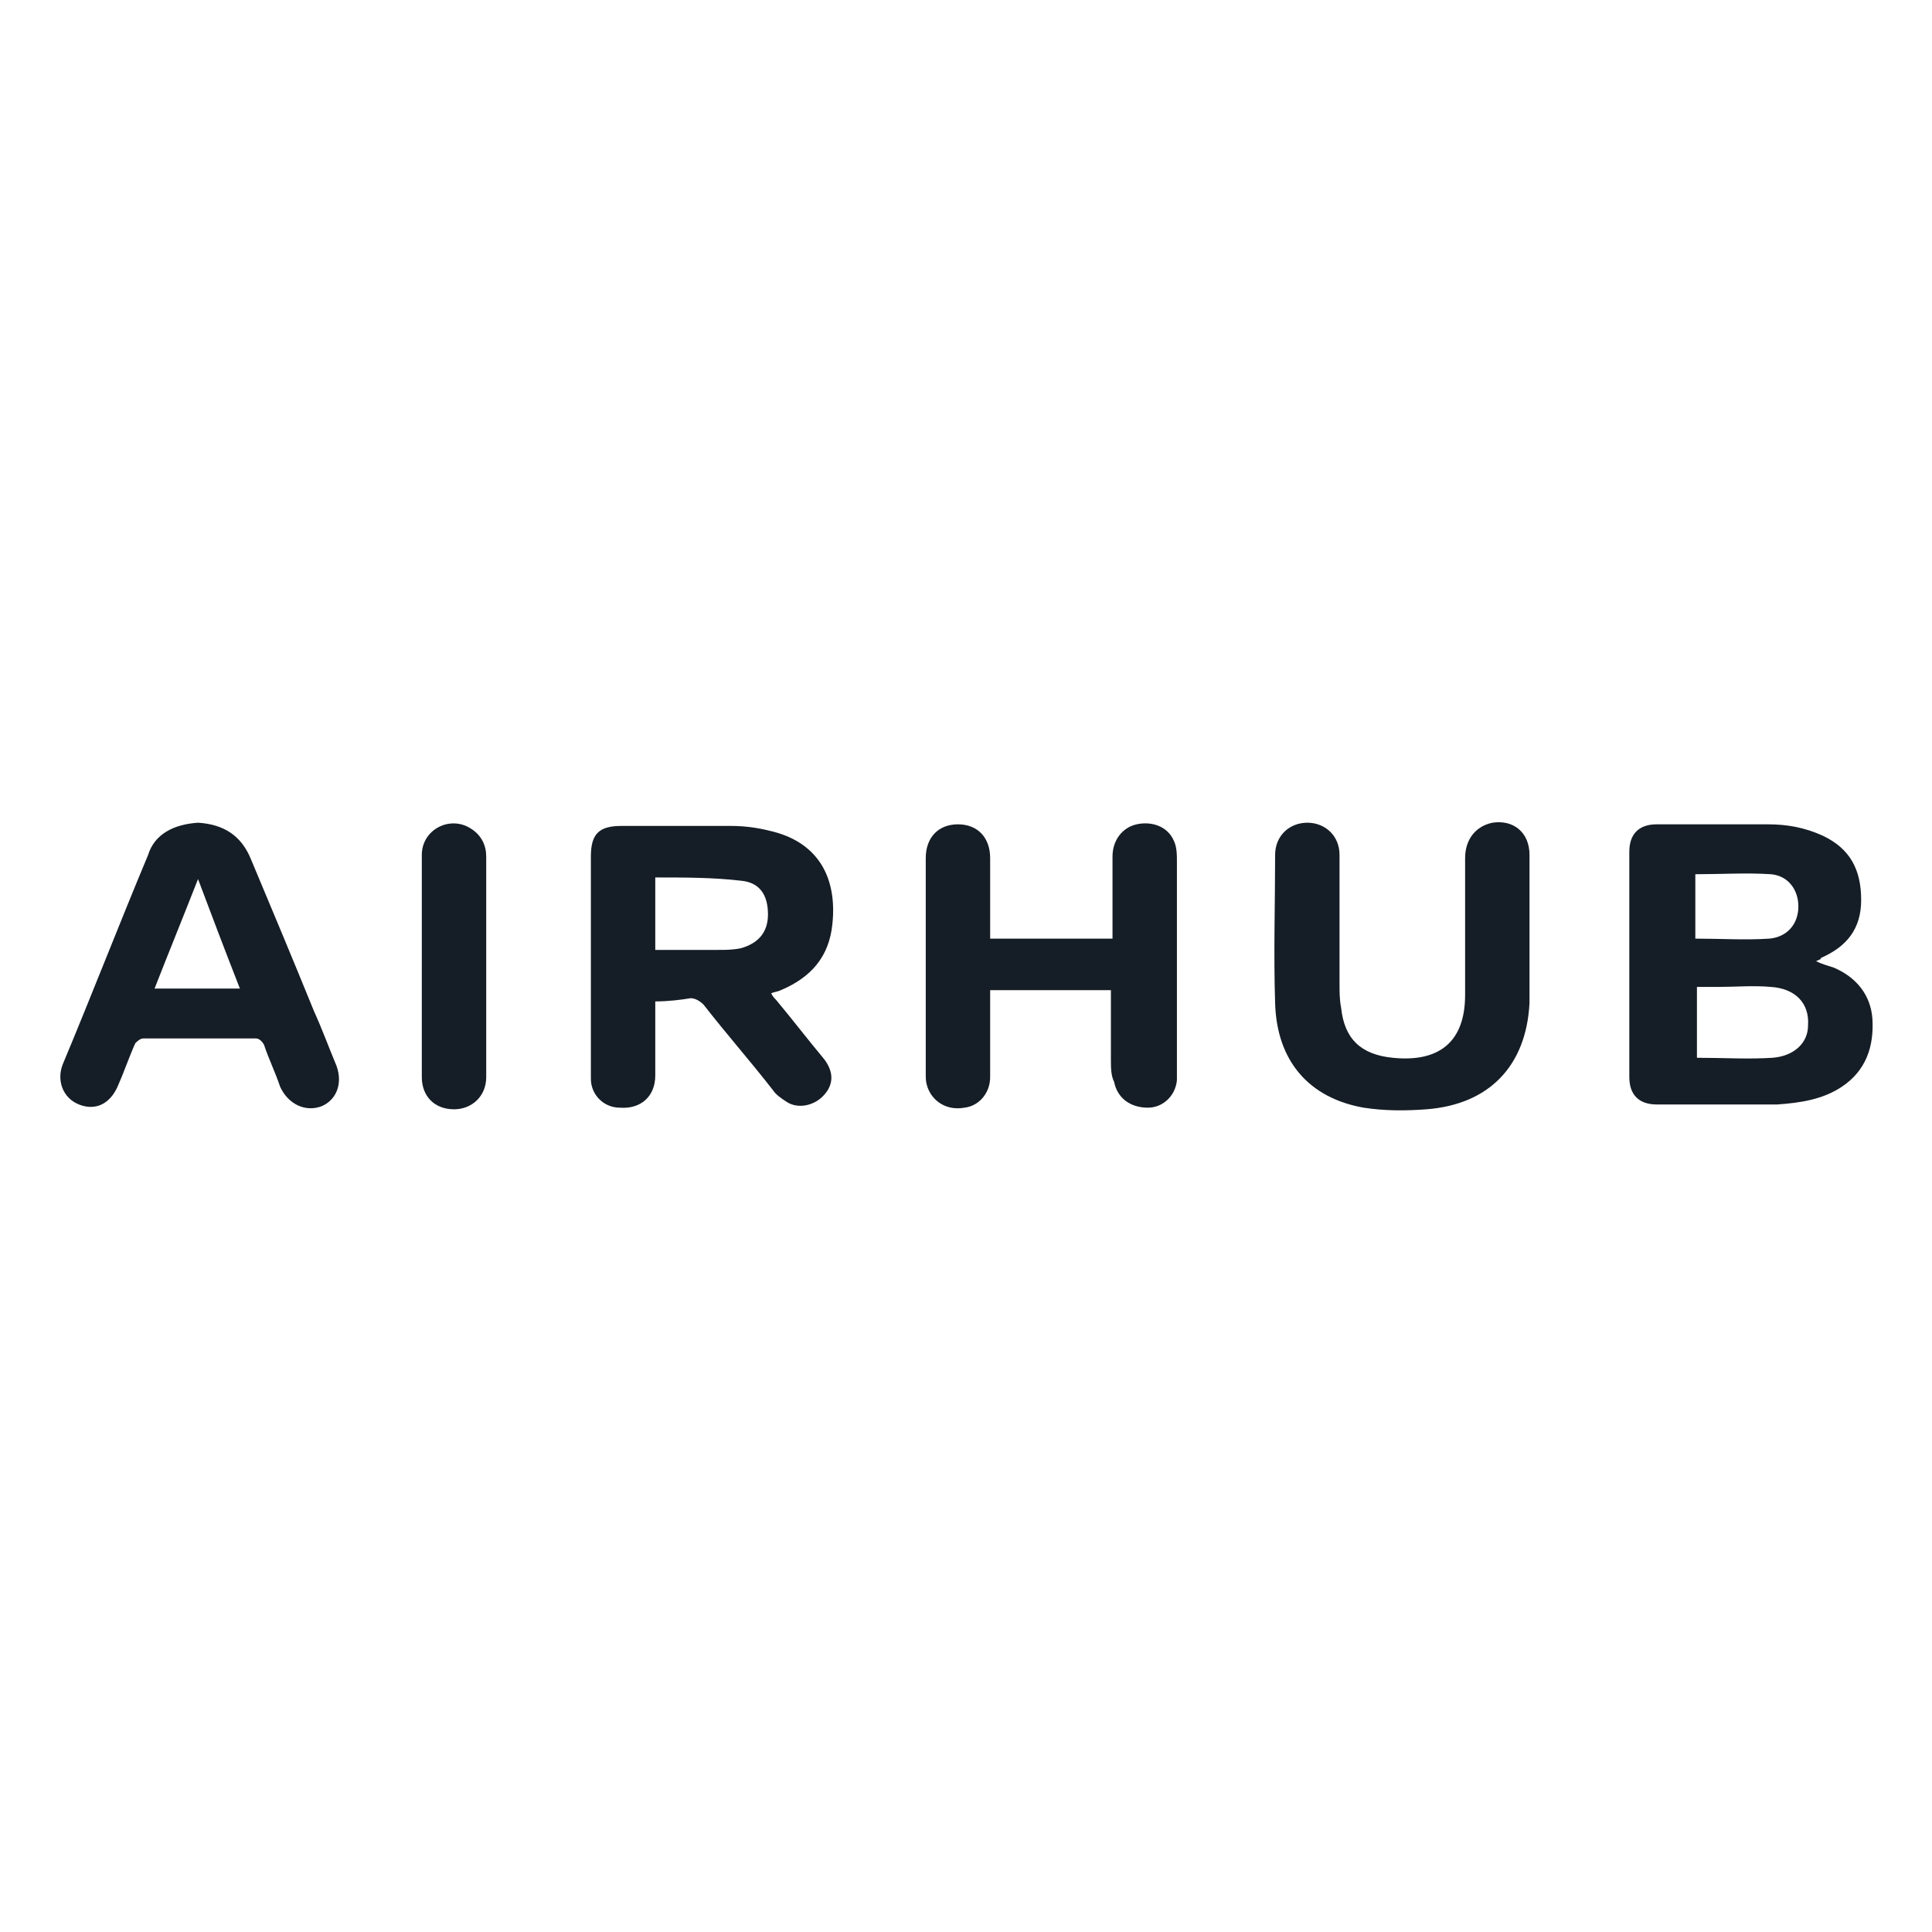
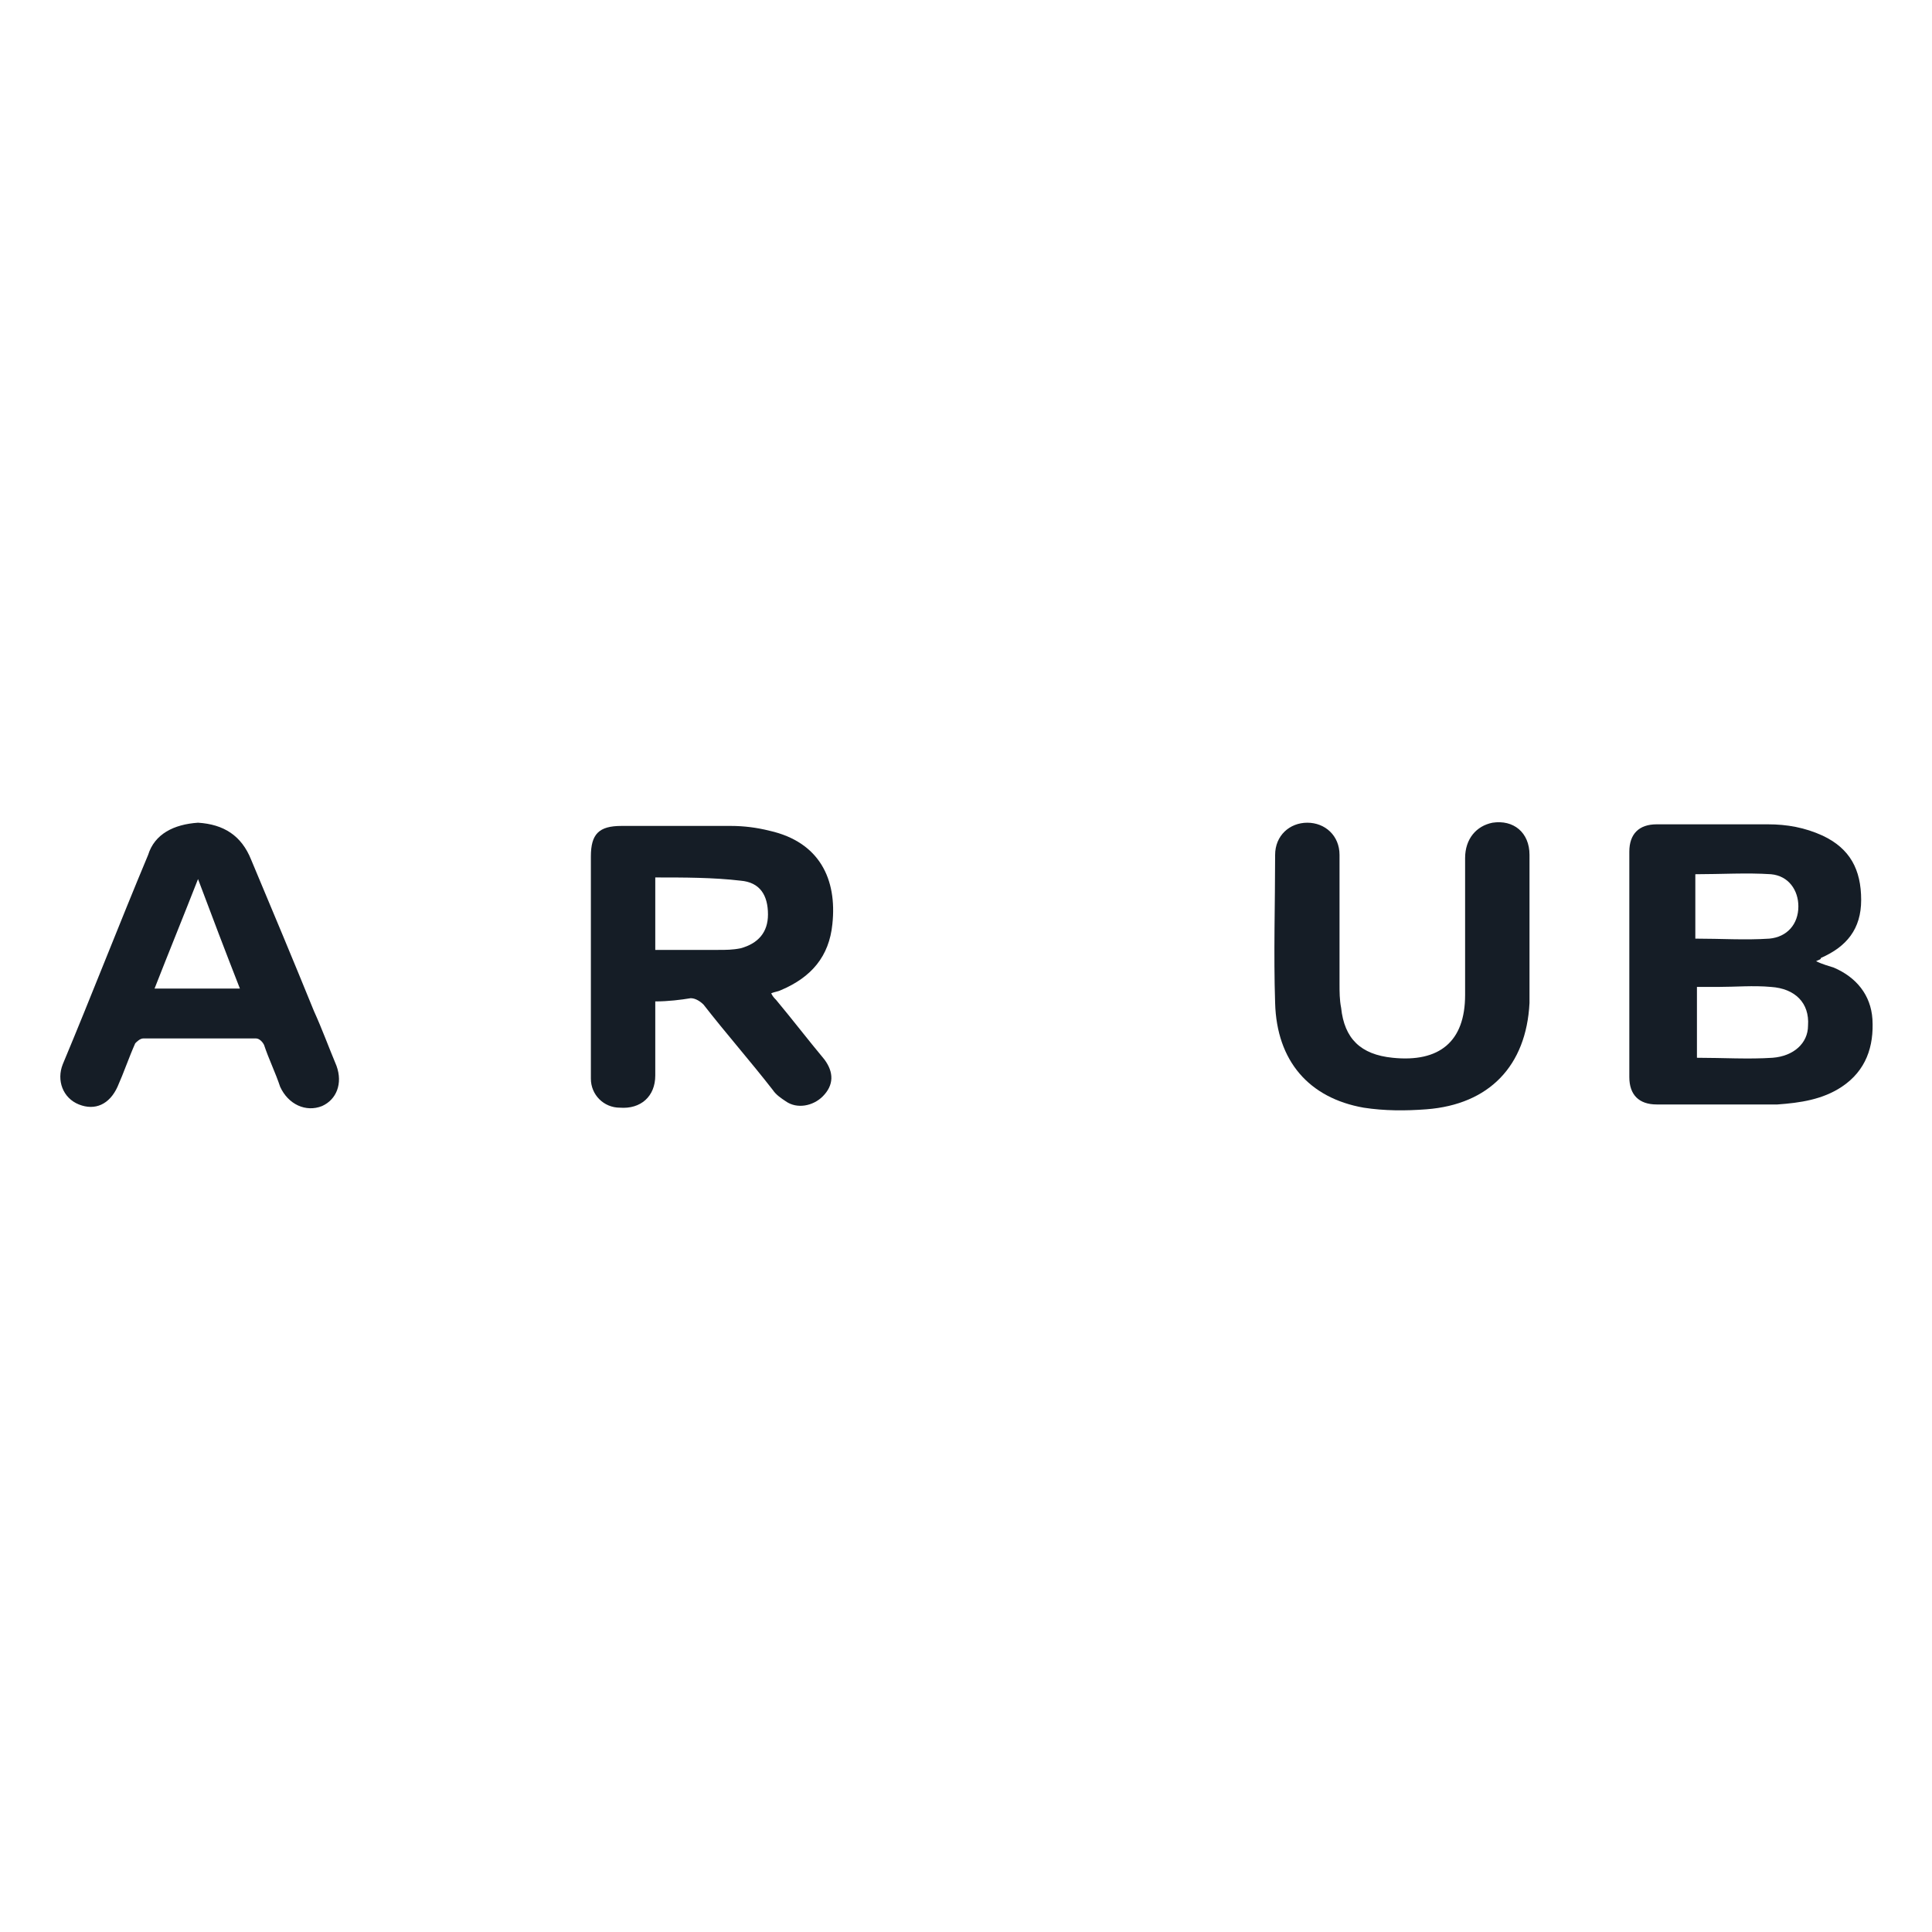
<svg xmlns="http://www.w3.org/2000/svg" version="1.1" id="Layer_1" x="0px" y="0px" viewBox="0 0 120 120" style="enable-background:new 0 0 120 120;" xml:space="preserve">
  <style type="text/css">
	.st0{fill:#FFFFFF;}
	.st1{fill:#151D26;}
</style>
  <g>
    <rect x="0" class="st0" width="120" height="120" />
    <g>
      <path class="st1" d="M112.8,59.7c0.4,0.2,0.8,0.3,1.1,0.4c1.4,0.6,2.3,1.7,2.4,3.2c0.1,1.7-0.4,3.2-1.9,4.2c-1.2,0.8-2.6,1-4,1.1    c-2.5,0-5,0-7.5,0c-1.1,0-1.7-0.6-1.7-1.7c0-4.7,0-9.4,0-14c0-1.1,0.6-1.7,1.7-1.7c2.3,0,4.6,0,6.9,0c1.2,0,2.3,0.2,3.4,0.7    c1.7,0.8,2.4,2.1,2.4,4c0,1.8-0.9,2.9-2.5,3.6C113.1,59.6,113,59.6,112.8,59.7z M105.4,65.7c1.6,0,3.2,0.1,4.7,0    c1.3-0.1,2.2-0.9,2.2-2c0.1-1.4-0.8-2.3-2.3-2.4c-1.1-0.1-2.2,0-3.3,0c-0.4,0-0.8,0-1.3,0C105.4,62.8,105.4,64.2,105.4,65.7z     M105.3,58.3c1.6,0,3.1,0.1,4.6,0c1.1-0.1,1.8-0.9,1.8-2c0-1-0.6-1.9-1.7-2c-1.5-0.1-3.1,0-4.7,0C105.3,55.6,105.3,57,105.3,58.3z    " />
      <path class="st1" d="M40.7,62.2c0,1.6,0,3.1,0,4.6c0,1.3-0.9,2.1-2.2,2c-1,0-1.8-0.8-1.8-1.8c0-0.2,0-0.4,0-0.6    c0-4.4,0-8.8,0-13.2c0-1.4,0.5-1.9,1.9-1.9c2.3,0,4.6,0,6.8,0c0.8,0,1.6,0.1,2.4,0.3c3.1,0.7,4.2,3,3.9,5.8    c-0.2,2-1.3,3.3-3.2,4.1c-0.2,0.1-0.4,0.1-0.6,0.2c0.1,0.2,0.2,0.3,0.3,0.4c1,1.2,2,2.5,3,3.7c0.6,0.8,0.6,1.6-0.1,2.3    c-0.6,0.6-1.6,0.8-2.3,0.3c-0.3-0.2-0.6-0.4-0.8-0.7c-1.4-1.8-2.9-3.5-4.3-5.3c-0.2-0.2-0.5-0.4-0.8-0.4    C42.3,62.1,41.5,62.2,40.7,62.2z M40.7,59c1.3,0,2.6,0,3.9,0c0.5,0,0.9,0,1.4-0.1c1.1-0.3,1.7-1,1.7-2.1c0-1.2-0.5-2-1.7-2.1    c-1.7-0.2-3.5-0.2-5.3-0.2C40.7,56,40.7,57.5,40.7,59z" />
-       <path class="st1" d="M69,61.5c-2.5,0-5,0-7.5,0c0,0.2,0,0.4,0,0.6c0,1.6,0,3.2,0,4.8c0,1-0.7,1.8-1.6,1.9c-1.1,0.2-2-0.4-2.3-1.3    c-0.1-0.3-0.1-0.5-0.1-0.8c0-4.5,0-8.9,0-13.4c0-1.3,0.8-2.1,2-2.1c1.2,0,2,0.8,2,2.1c0,1.7,0,3.3,0,5c2.5,0,5,0,7.6,0    c0-0.2,0-0.4,0-0.6c0-1.5,0-3,0-4.5c0-1,0.6-1.8,1.5-2c0.9-0.2,1.9,0.1,2.3,1c0.2,0.4,0.2,0.9,0.2,1.3c0,4.3,0,8.7,0,13    c0,0.2,0,0.4,0,0.6c-0.1,1-0.9,1.7-1.8,1.7c-1.1,0-1.9-0.6-2.1-1.6C69,66.8,69,66.3,69,65.8C69,64.4,69,62.9,69,61.5z" />
      <path class="st1" d="M95,62.3c-0.2,3.9-2.5,6.3-6.4,6.6c-1.3,0.1-2.6,0.1-3.9-0.1c-3.4-0.6-5.4-2.9-5.5-6.5c-0.1-3.1,0-6.1,0-9.2    c0-1.2,0.9-2,2-2c1.1,0,2,0.8,2,2c0,2.7,0,5.4,0,8c0,0.5,0,1,0.1,1.5c0.2,1.9,1.2,2.9,3.2,3.1c2.9,0.3,4.5-1,4.5-3.9    c0-2.8,0-5.7,0-8.5c0-1.2,0.7-2,1.7-2.2c1.3-0.2,2.3,0.6,2.3,2L95,62.3z" />
      <path class="st1" d="M12.3,51.1c1.6,0.1,2.7,0.8,3.3,2.3c1.3,3.1,2.6,6.2,3.9,9.4c0.5,1.1,0.9,2.2,1.4,3.4c0.4,1.1,0,2.1-0.9,2.5    c-1,0.4-2.1-0.1-2.6-1.2c-0.3-0.9-0.7-1.7-1-2.6c-0.1-0.2-0.3-0.4-0.5-0.4c-2.3,0-4.7,0-7,0c-0.2,0-0.4,0.2-0.5,0.3    c-0.4,0.9-0.7,1.8-1.1,2.7c-0.5,1.1-1.4,1.5-2.4,1.1c-1-0.4-1.4-1.5-1-2.5c1.8-4.3,3.5-8.7,5.3-13C9.6,51.8,10.8,51.2,12.3,51.1z     M12.3,54.6c-0.9,2.3-1.8,4.5-2.7,6.8c1.8,0,3.5,0,5.3,0C14,59.1,13.2,57,12.3,54.6z" />
-       <path class="st1" d="M26.2,60c0-2.3,0-4.6,0-6.9c0-1.6,1.8-2.5,3.1-1.6c0.6,0.4,0.9,1,0.9,1.7c0,4.6,0,9.2,0,13.7c0,1.2-0.9,2-2,2    c-1.2,0-2-0.8-2-2C26.2,64.5,26.2,62.2,26.2,60C26.2,60,26.2,60,26.2,60z" />
    </g>
  </g>
</svg>